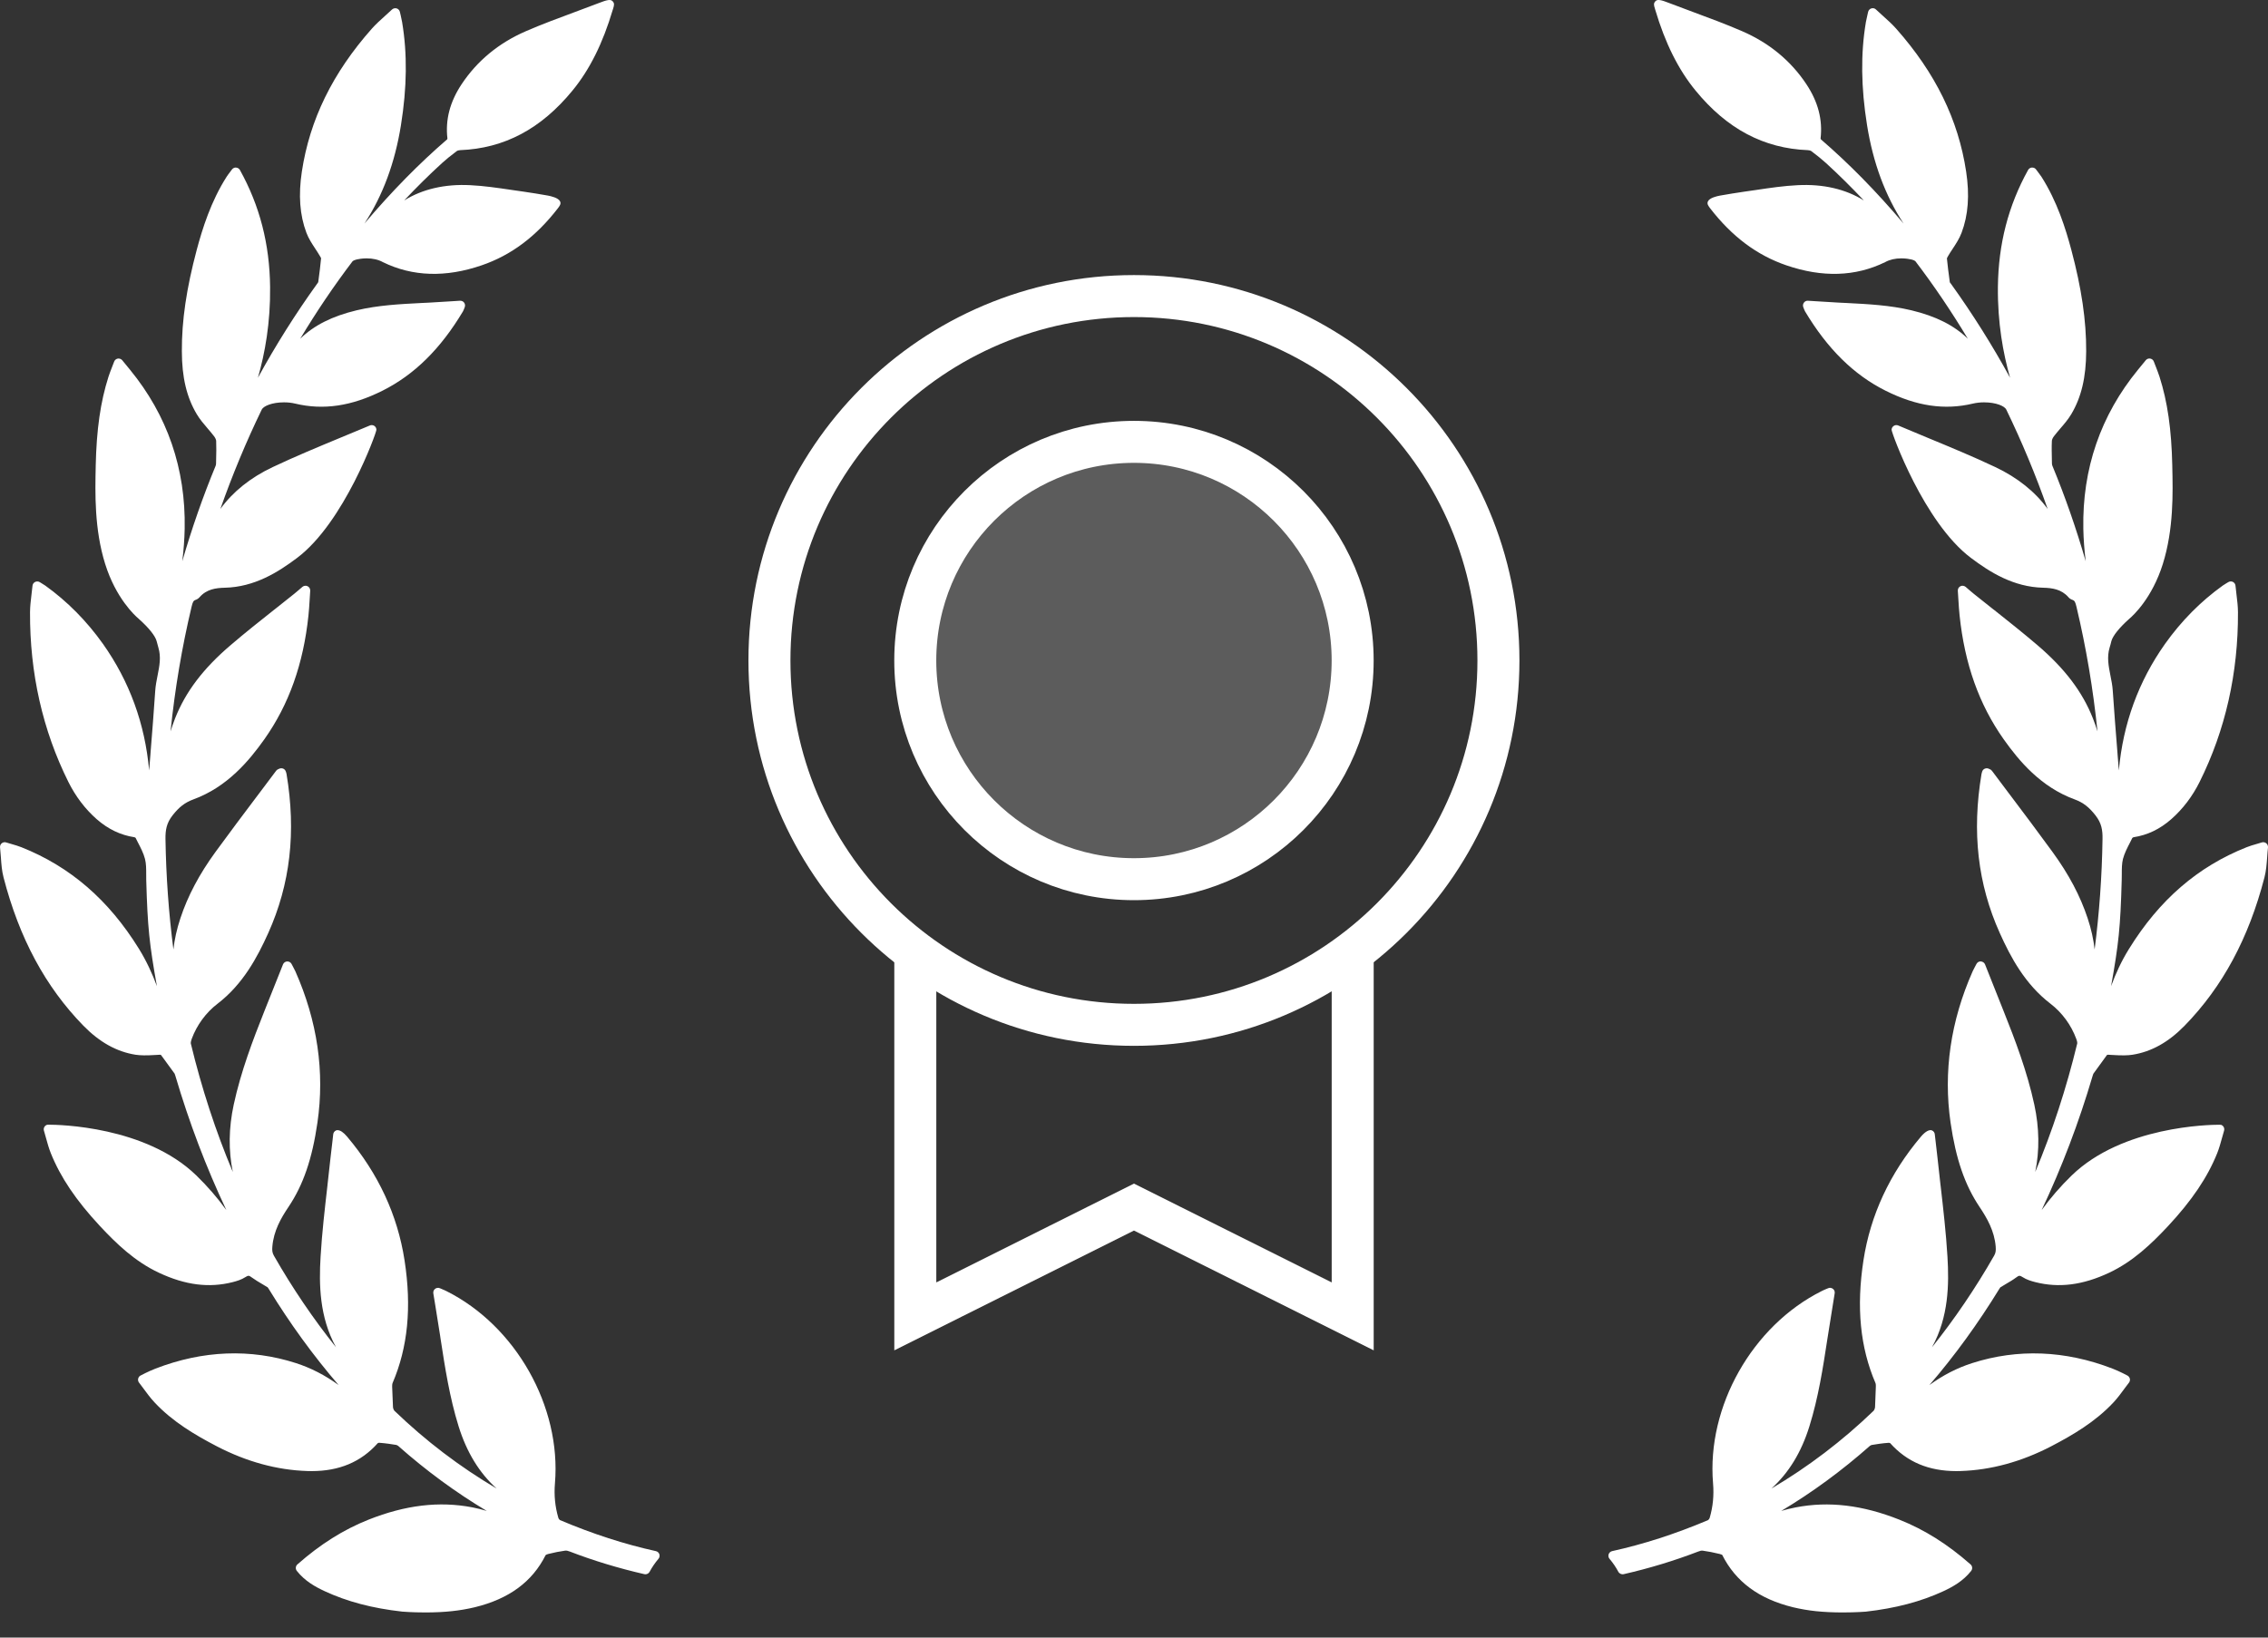
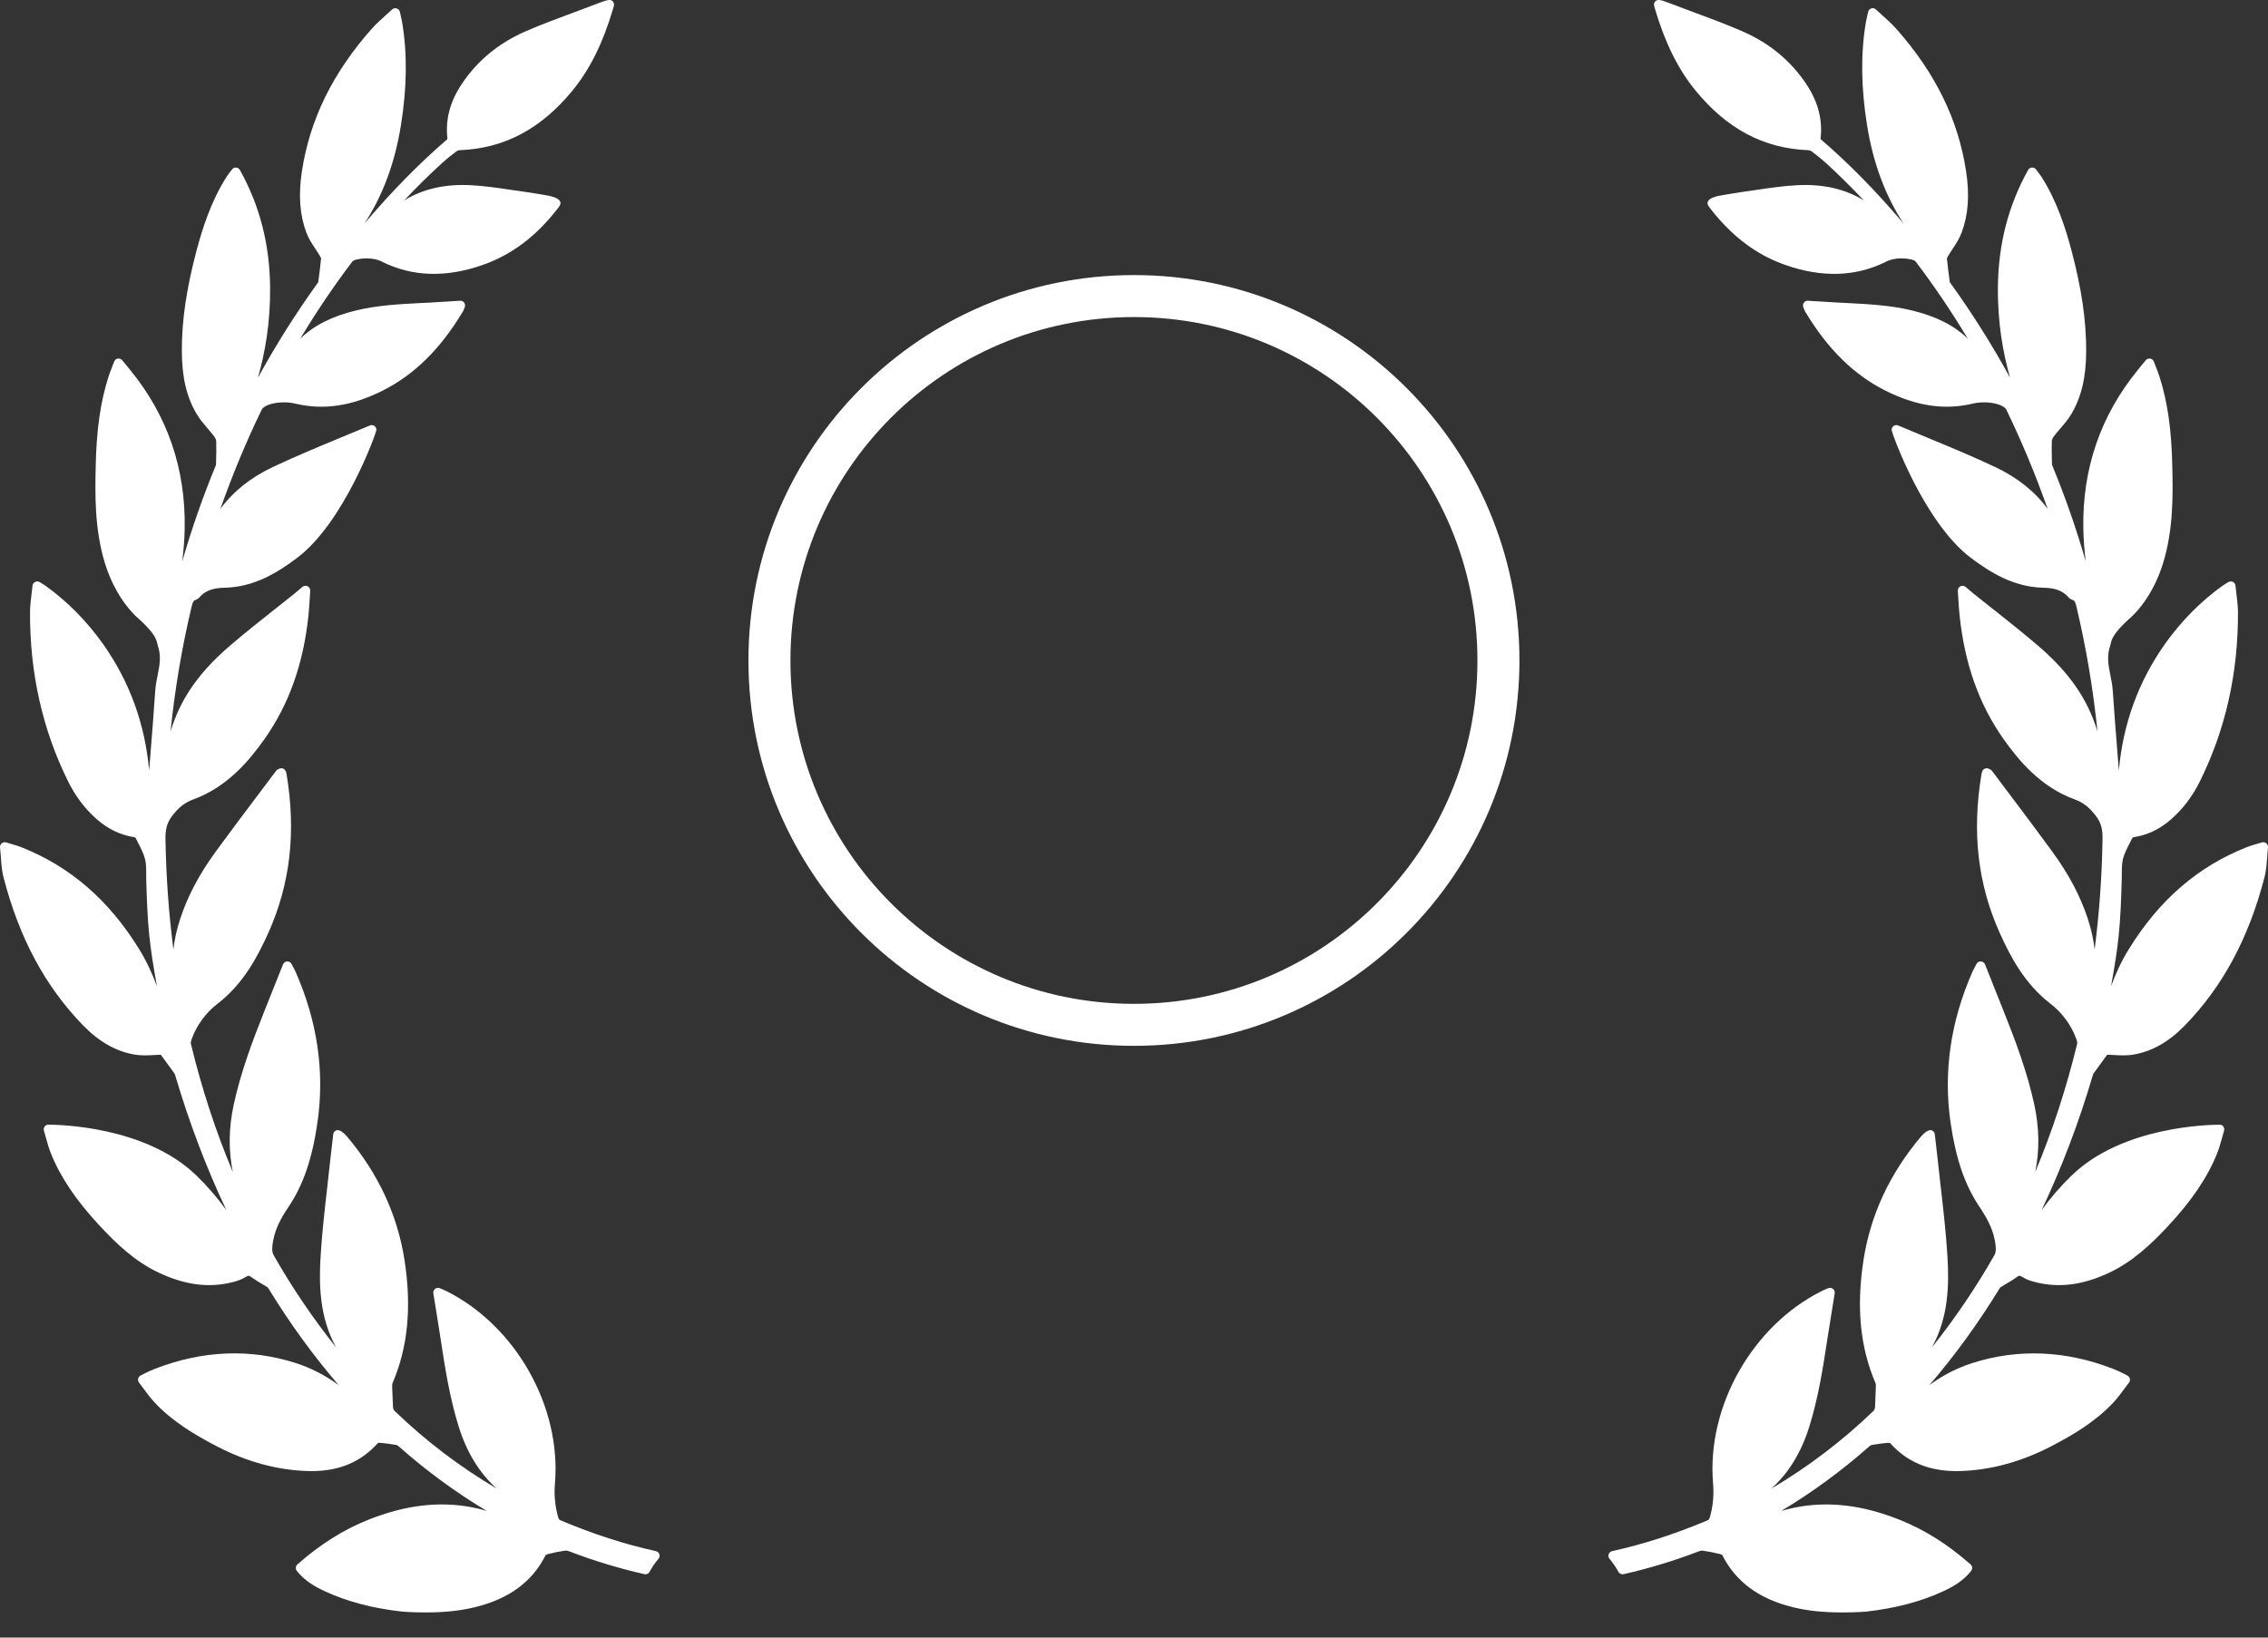
<svg xmlns="http://www.w3.org/2000/svg" width="54" height="39" viewBox="0 0 54 39" fill="none">
  <rect x="0" y="0" width="54" height="39" fill="#333333" stroke="none" />
  <path d="M53.959 20.083C53.93 20.059 53.887 20.051 53.854 20.062C53.814 20.075 53.777 20.085 53.742 20.096L53.725 20.101C53.639 20.126 53.565 20.147 53.491 20.177C52.327 20.639 51.411 21.432 50.69 22.599C50.511 22.887 50.373 23.187 50.264 23.486C50.444 22.48 50.486 22.089 50.517 20.963C50.519 20.916 50.519 20.868 50.519 20.82C50.519 20.69 50.519 20.567 50.547 20.455C50.582 20.322 50.65 20.19 50.717 20.061C50.735 20.025 50.754 19.989 50.769 19.957C50.775 19.951 50.792 19.94 50.799 19.939C51.131 19.888 51.426 19.747 51.699 19.507C51.974 19.264 52.2 18.967 52.371 18.623C52.985 17.392 53.292 16.03 53.285 14.578C53.284 14.438 53.267 14.301 53.249 14.153C53.241 14.086 53.233 14.018 53.226 13.948C53.222 13.909 53.198 13.875 53.164 13.858C53.13 13.842 53.089 13.843 53.054 13.864C53.033 13.877 53.016 13.887 52.999 13.897C52.968 13.915 52.944 13.93 52.922 13.946C52.398 14.322 51.936 14.789 51.548 15.335C50.916 16.228 50.548 17.237 50.449 18.348C50.439 18.224 50.429 18.1 50.419 17.977L50.416 17.932C50.377 17.446 50.337 16.944 50.304 16.451C50.296 16.326 50.272 16.204 50.248 16.087C50.204 15.861 50.161 15.647 50.229 15.423C50.245 15.373 50.258 15.322 50.27 15.271C50.303 15.145 50.457 14.951 50.695 14.739L50.704 14.731C50.791 14.657 51.241 14.245 51.496 13.431C51.755 12.604 51.736 11.74 51.721 11.109L51.721 11.092C51.702 10.224 51.608 9.57 51.417 8.972C51.392 8.895 51.363 8.82 51.332 8.74C51.316 8.699 51.299 8.656 51.282 8.612C51.269 8.574 51.235 8.546 51.196 8.54L51.177 8.538C51.143 8.538 51.111 8.553 51.09 8.579L50.904 8.806C50.014 9.892 49.576 11.166 49.603 12.592C49.608 12.843 49.627 13.101 49.66 13.367C49.434 12.586 49.169 11.825 48.867 11.094C48.861 11.078 48.856 11.058 48.856 11.041L48.854 10.941C48.851 10.797 48.847 10.648 48.854 10.501C48.855 10.476 48.87 10.433 48.903 10.39C48.95 10.328 49.002 10.268 49.055 10.205C49.147 10.099 49.241 9.989 49.316 9.864C49.556 9.461 49.669 8.985 49.671 8.365C49.674 7.636 49.562 6.869 49.317 5.95C49.183 5.449 48.981 4.798 48.605 4.208C48.579 4.169 48.55 4.131 48.52 4.092C48.506 4.074 48.492 4.055 48.477 4.035C48.456 4.007 48.426 3.99 48.379 3.99C48.341 3.993 48.307 4.014 48.288 4.048C47.816 4.9 47.581 5.811 47.569 6.832C47.56 7.684 47.693 8.416 47.859 8.996C47.435 8.22 46.964 7.472 46.453 6.761L46.441 6.745C46.429 6.73 46.425 6.722 46.425 6.727C46.393 6.498 46.371 6.314 46.355 6.154C46.356 6.151 46.359 6.138 46.383 6.098C46.416 6.04 46.453 5.984 46.493 5.924C46.572 5.804 46.653 5.68 46.705 5.541C46.863 5.122 46.898 4.646 46.813 4.087C46.627 2.851 46.081 1.737 45.147 0.683C45.051 0.575 44.945 0.479 44.832 0.378L44.801 0.35C44.757 0.31 44.712 0.269 44.666 0.226C44.638 0.198 44.596 0.188 44.556 0.2C44.518 0.212 44.488 0.244 44.479 0.283L44.459 0.372C44.445 0.432 44.434 0.479 44.426 0.526C44.3 1.276 44.309 2.08 44.454 2.984C44.598 3.88 44.884 4.653 45.323 5.324C44.665 4.548 44.024 3.897 43.355 3.319C43.352 3.315 43.347 3.303 43.347 3.3C43.399 2.85 43.288 2.425 43.007 2.002C42.638 1.447 42.125 1.023 41.482 0.744C41.097 0.577 40.699 0.429 40.309 0.285C40.122 0.215 39.935 0.146 39.742 0.072C39.549 -0.005 39.466 -0.019 39.421 0.023C39.364 0.077 39.377 0.123 39.403 0.206L39.411 0.234C39.647 1.028 39.96 1.656 40.368 2.154C41.117 3.07 41.994 3.535 43.046 3.576C43.083 3.578 43.112 3.588 43.124 3.597C43.272 3.708 43.381 3.797 43.478 3.885C43.783 4.164 44.083 4.461 44.377 4.773C43.94 4.502 43.406 4.379 42.804 4.41C42.475 4.426 42.149 4.474 41.833 4.521L41.821 4.523C41.727 4.537 41.634 4.55 41.541 4.563C41.339 4.591 41.134 4.627 40.953 4.658C40.88 4.671 40.705 4.711 40.665 4.796C40.651 4.825 40.652 4.857 40.668 4.886C40.682 4.911 40.697 4.935 40.714 4.956C41.236 5.633 41.831 6.079 42.533 6.319C43.39 6.613 44.177 6.589 44.884 6.243C44.992 6.183 45.122 6.153 45.271 6.153C45.384 6.153 45.468 6.171 45.496 6.177C45.538 6.184 45.595 6.208 45.606 6.223C46.046 6.801 46.463 7.418 46.853 8.067C46.524 7.747 46.094 7.531 45.509 7.39C44.997 7.268 44.472 7.242 43.966 7.216L43.796 7.208C43.637 7.2 43.478 7.19 43.315 7.179L43.04 7.162C43.004 7.162 42.971 7.179 42.95 7.208C42.927 7.239 42.922 7.279 42.935 7.314C42.946 7.344 42.966 7.397 42.977 7.415C43.511 8.309 44.139 8.927 44.895 9.305C45.635 9.675 46.303 9.772 46.977 9.611C47.055 9.593 47.145 9.582 47.238 9.582C47.525 9.582 47.725 9.67 47.767 9.751C48.138 10.516 48.469 11.311 48.754 12.121C48.455 11.709 48.036 11.374 47.506 11.123C46.98 10.874 46.431 10.647 45.892 10.424C45.66 10.328 45.428 10.232 45.196 10.133C45.161 10.118 45.121 10.121 45.089 10.143C45.057 10.164 45.038 10.199 45.038 10.236C45.038 10.309 45.807 12.444 46.925 13.285C47.38 13.628 47.941 13.981 48.649 13.997C48.861 14.002 49.08 14.032 49.246 14.22C49.271 14.25 49.304 14.273 49.341 14.285C49.398 14.304 49.413 14.338 49.441 14.456C49.67 15.419 49.837 16.411 49.94 17.418C49.909 17.316 49.873 17.213 49.831 17.108C49.581 16.474 49.16 15.919 48.507 15.362C48.17 15.074 47.818 14.795 47.477 14.524L47.46 14.512C47.305 14.389 47.15 14.266 46.995 14.142C46.964 14.116 46.932 14.09 46.896 14.059L46.8 13.976C46.766 13.948 46.716 13.942 46.677 13.961C46.636 13.982 46.612 14.024 46.615 14.07C46.62 14.138 46.623 14.202 46.627 14.264L46.629 14.293C46.637 14.42 46.644 14.54 46.657 14.659C46.778 15.813 47.121 16.777 47.706 17.605C48.069 18.117 48.588 18.743 49.399 19.039C49.596 19.111 49.739 19.221 49.892 19.418C50.037 19.602 50.064 19.77 50.06 19.982C50.047 20.87 49.983 21.75 49.872 22.612C49.846 22.372 49.791 22.125 49.706 21.869C49.53 21.337 49.257 20.821 48.869 20.289C48.535 19.829 48.187 19.367 47.851 18.921L47.828 18.891C47.695 18.714 47.562 18.537 47.432 18.363C47.407 18.328 47.372 18.315 47.352 18.308C47.323 18.294 47.289 18.293 47.258 18.306C47.228 18.318 47.205 18.343 47.195 18.374L47.191 18.387C47.186 18.403 47.181 18.417 47.179 18.431C46.947 19.815 47.089 21.055 47.614 22.221C47.87 22.792 48.214 23.438 48.82 23.903C49.097 24.115 49.315 24.413 49.435 24.741C49.461 24.811 49.46 24.842 49.457 24.854C49.2 25.916 48.865 26.941 48.458 27.911C48.563 27.4 48.556 26.863 48.436 26.307C48.266 25.518 47.974 24.754 47.713 24.1L47.635 23.904C47.513 23.597 47.39 23.288 47.263 22.968C47.247 22.927 47.208 22.899 47.156 22.896C47.115 22.896 47.078 22.92 47.058 22.958L47.017 23.035C46.999 23.068 46.983 23.1 46.968 23.132C46.444 24.315 46.267 25.527 46.442 26.736C46.568 27.6 46.78 28.218 47.131 28.742C47.312 29.012 47.485 29.314 47.516 29.684C47.523 29.772 47.52 29.833 47.481 29.901C47.038 30.676 46.542 31.408 45.999 32.087C46.001 32.083 46.003 32.08 46.005 32.076C46.396 31.361 46.408 30.589 46.368 29.928C46.334 29.361 46.269 28.795 46.206 28.247L46.202 28.216C46.177 27.996 46.152 27.777 46.129 27.558C46.116 27.433 46.101 27.309 46.086 27.182L46.066 27.011C46.062 26.974 46.039 26.941 46.005 26.924C45.944 26.892 45.844 26.942 45.736 27.07C44.995 27.946 44.534 28.937 44.368 30.015C44.196 31.132 44.289 32.089 44.654 32.938C44.664 32.961 44.664 33.007 44.663 33.023L44.644 33.511C44.641 33.547 44.622 33.586 44.607 33.601C43.867 34.314 43.052 34.934 42.177 35.45C42.591 35.075 42.889 34.587 43.081 33.968C43.295 33.282 43.405 32.569 43.511 31.877L43.521 31.815C43.558 31.572 43.598 31.329 43.638 31.081L43.683 30.801C43.69 30.76 43.674 30.719 43.642 30.695C43.611 30.669 43.565 30.663 43.529 30.679L43.489 30.695C43.447 30.713 43.41 30.728 43.376 30.746C41.722 31.572 40.633 33.498 40.787 35.326C40.811 35.612 40.785 35.881 40.707 36.148C40.7 36.172 40.676 36.198 40.667 36.203C39.881 36.534 39.135 36.775 38.383 36.941C38.344 36.95 38.314 36.978 38.301 37.015C38.289 37.053 38.296 37.093 38.322 37.124C38.404 37.221 38.475 37.325 38.533 37.434C38.557 37.478 38.614 37.501 38.657 37.49C39.27 37.35 39.866 37.169 40.43 36.952C40.475 36.934 40.51 36.925 40.543 36.93C40.668 36.947 40.801 36.973 40.948 37.009C40.979 37.017 41.004 37.031 41.004 37.029C41.326 37.67 41.879 38.079 42.694 38.278C42.872 38.32 43.055 38.352 43.239 38.371C43.431 38.391 43.645 38.401 43.875 38.401C44.194 38.401 44.422 38.382 44.425 38.382C45.132 38.302 45.736 38.143 46.271 37.895C46.49 37.793 46.74 37.656 46.933 37.411C46.969 37.364 46.963 37.297 46.919 37.258C46.375 36.778 45.822 36.43 45.227 36.193C44.345 35.842 43.542 35.747 42.755 35.899C42.637 35.922 42.523 35.95 42.411 35.983C43.147 35.543 43.852 35.026 44.518 34.437C44.531 34.425 44.552 34.415 44.568 34.412C44.677 34.394 44.822 34.371 44.97 34.361C44.983 34.361 45.001 34.367 45.003 34.368C45.404 34.817 45.921 35.035 46.583 35.035C46.617 35.035 46.651 35.035 46.684 35.033C47.404 35.01 48.128 34.812 48.836 34.445C49.35 34.177 49.886 33.864 50.321 33.399C50.418 33.295 50.504 33.178 50.58 33.074L50.587 33.064C50.621 33.019 50.655 32.973 50.69 32.928C50.709 32.903 50.717 32.871 50.712 32.84C50.706 32.809 50.689 32.782 50.658 32.762C50.651 32.758 50.467 32.659 50.298 32.594C49.173 32.159 48.037 32.115 46.953 32.464C46.598 32.578 46.264 32.749 45.938 32.986C46.54 32.287 47.097 31.52 47.602 30.696C47.608 30.687 47.622 30.663 47.627 30.659C47.671 30.631 47.716 30.604 47.761 30.578C47.842 30.53 47.926 30.482 48.005 30.423C48.071 30.373 48.09 30.372 48.157 30.415C48.252 30.477 48.362 30.509 48.458 30.534C49.021 30.678 49.588 30.606 50.215 30.312C50.788 30.043 51.229 29.618 51.62 29.2C52.189 28.589 52.56 28.038 52.79 27.465C52.838 27.345 52.872 27.22 52.908 27.09C52.923 27.036 52.938 26.982 52.954 26.928C52.971 26.87 52.941 26.809 52.884 26.789L52.837 26.786C52.605 26.786 50.536 26.82 49.326 27.994C49.063 28.249 48.827 28.521 48.611 28.818C49.09 27.804 49.496 26.736 49.823 25.627L49.828 25.611C49.832 25.597 49.838 25.576 49.842 25.571L50.158 25.136C50.17 25.119 50.171 25.119 50.19 25.119C50.198 25.119 50.207 25.12 50.218 25.12L50.285 25.124C50.521 25.139 50.659 25.137 50.773 25.119C51.224 25.048 51.631 24.821 52.017 24.425C52.919 23.499 53.541 22.344 53.916 20.894C53.956 20.739 53.968 20.582 53.98 20.416C53.985 20.34 53.991 20.262 54 20.182C54.003 20.144 53.988 20.107 53.959 20.083Z" fill="white" />
-   <path opacity="0.2" d="M26.999 20.938C29.874 20.938 32.206 18.606 32.206 15.73C32.206 12.855 29.874 10.523 26.999 10.523C24.123 10.523 21.792 12.855 21.792 15.73C21.792 18.606 24.123 20.938 26.999 20.938Z" fill="white" />
  <path d="M26.999 24.407C31.792 24.407 35.677 20.522 35.677 15.729C35.677 10.936 31.792 7.051 26.999 7.051C22.206 7.051 18.32 10.936 18.32 15.729C18.32 20.522 22.206 24.407 26.999 24.407Z" stroke="white" strokeWidth="1.5" strokeLinecap="round" strokeLinejoin="round" />
-   <path d="M26.999 20.938C29.874 20.938 32.206 18.606 32.206 15.73C32.206 12.855 29.874 10.523 26.999 10.523C24.123 10.523 21.792 12.855 21.792 15.73C21.792 18.606 24.123 20.938 26.999 20.938Z" stroke="white" strokeWidth="1.5" strokeLinecap="round" strokeLinejoin="round" />
-   <path d="M32.207 22.671V31.35L26.999 28.747L21.793 31.35V22.672" stroke="white" strokeWidth="1.5" strokeLinecap="round" strokeLinejoin="round" />
  <path d="M15.617 36.941C14.866 36.775 14.119 36.534 13.334 36.202C13.324 36.198 13.301 36.172 13.294 36.148C13.216 35.881 13.189 35.612 13.213 35.326C13.367 33.498 12.279 31.572 10.625 30.746C10.59 30.728 10.553 30.712 10.511 30.695L10.472 30.679C10.435 30.663 10.389 30.67 10.36 30.694C10.327 30.719 10.311 30.76 10.317 30.801L10.363 31.081C10.403 31.329 10.442 31.572 10.48 31.815L10.489 31.878C10.595 32.569 10.705 33.282 10.919 33.968C11.112 34.587 11.41 35.075 11.824 35.45C10.949 34.934 10.134 34.314 9.394 33.601C9.378 33.586 9.36 33.546 9.357 33.514L9.337 33.025C9.337 33.007 9.337 32.961 9.347 32.938C9.711 32.089 9.805 31.132 9.632 30.015C9.466 28.937 9.006 27.947 8.265 27.07C8.178 26.967 8.101 26.915 8.037 26.915C8.021 26.915 8.007 26.918 7.996 26.924C7.962 26.941 7.939 26.974 7.934 27.012L7.915 27.182C7.899 27.309 7.885 27.433 7.871 27.558C7.848 27.777 7.823 27.997 7.798 28.216L7.795 28.247C7.732 28.795 7.667 29.361 7.633 29.928C7.593 30.589 7.605 31.361 7.995 32.076C7.998 32.079 7.999 32.083 8.001 32.087C7.458 31.407 6.962 30.676 6.52 29.902C6.481 29.833 6.477 29.772 6.485 29.684C6.516 29.314 6.688 29.012 6.87 28.742C7.221 28.218 7.433 27.6 7.558 26.736C7.734 25.527 7.557 24.315 7.033 23.133C7.018 23.1 7.001 23.069 6.983 23.035L6.942 22.957C6.923 22.92 6.881 22.895 6.837 22.897C6.793 22.899 6.754 22.927 6.738 22.968C6.611 23.288 6.488 23.597 6.365 23.904L6.287 24.1C6.027 24.754 5.735 25.518 5.565 26.307C5.445 26.863 5.438 27.4 5.543 27.911C5.135 26.941 4.8 25.916 4.544 24.854C4.541 24.842 4.54 24.812 4.565 24.741C4.685 24.413 4.904 24.115 5.181 23.903C5.787 23.438 6.13 22.792 6.387 22.221C6.911 21.055 7.054 19.815 6.822 18.431C6.819 18.417 6.815 18.403 6.81 18.387L6.805 18.374C6.795 18.343 6.772 18.318 6.742 18.305C6.712 18.293 6.675 18.295 6.652 18.306C6.629 18.315 6.593 18.328 6.571 18.361C6.439 18.537 6.306 18.714 6.173 18.891L6.15 18.921C5.814 19.367 5.466 19.829 5.131 20.289C4.744 20.821 4.47 21.337 4.295 21.869C4.21 22.125 4.155 22.372 4.129 22.612C4.017 21.75 3.954 20.87 3.94 19.982C3.937 19.77 3.964 19.602 4.109 19.418C4.262 19.221 4.405 19.111 4.602 19.039C5.412 18.743 5.932 18.117 6.295 17.605C6.88 16.777 7.223 15.813 7.344 14.659C7.357 14.54 7.364 14.42 7.372 14.293L7.374 14.264C7.377 14.202 7.381 14.138 7.386 14.07C7.389 14.024 7.365 13.982 7.324 13.961C7.285 13.942 7.235 13.947 7.201 13.976L7.104 14.059C7.068 14.089 7.037 14.116 7.005 14.142C6.851 14.266 6.696 14.389 6.54 14.512L6.524 14.524C6.183 14.794 5.83 15.074 5.494 15.362C4.84 15.919 4.419 16.474 4.169 17.108C4.128 17.213 4.092 17.316 4.061 17.418C4.164 16.411 4.331 15.419 4.56 14.456C4.588 14.338 4.603 14.304 4.66 14.285C4.696 14.273 4.73 14.249 4.754 14.22C4.921 14.031 5.14 14.002 5.352 13.997C6.059 13.981 6.621 13.628 7.076 13.285C8.193 12.443 8.962 10.309 8.962 10.236C8.962 10.198 8.944 10.163 8.912 10.142C8.88 10.121 8.838 10.118 8.806 10.133C8.573 10.231 8.34 10.328 8.099 10.427C7.569 10.647 7.021 10.874 6.495 11.123C5.965 11.373 5.546 11.709 5.247 12.121C5.532 11.311 5.863 10.516 6.233 9.752C6.276 9.67 6.476 9.582 6.762 9.582C6.856 9.582 6.946 9.592 7.024 9.611C7.698 9.773 8.366 9.675 9.106 9.305C9.862 8.927 10.49 8.309 11.024 7.414C11.034 7.397 11.055 7.344 11.065 7.315C11.079 7.278 11.073 7.238 11.051 7.208C11.03 7.179 10.997 7.162 10.954 7.162C10.954 7.162 10.954 7.162 10.953 7.162L10.686 7.179C10.523 7.189 10.364 7.199 10.205 7.208L10.035 7.216C9.528 7.242 9.004 7.268 8.491 7.39C7.906 7.531 7.477 7.747 7.148 8.067C7.537 7.418 7.955 6.801 8.394 6.223C8.406 6.208 8.463 6.184 8.509 6.176C8.533 6.171 8.617 6.153 8.729 6.153C8.878 6.153 9.009 6.183 9.119 6.244C9.822 6.588 10.611 6.613 11.467 6.319C12.17 6.079 12.765 5.633 13.286 4.956C13.303 4.935 13.319 4.911 13.332 4.886C13.348 4.857 13.35 4.825 13.335 4.796C13.295 4.711 13.12 4.672 13.047 4.658C12.866 4.627 12.662 4.591 12.459 4.563C12.366 4.55 12.273 4.537 12.18 4.523L12.168 4.521C11.852 4.475 11.525 4.426 11.196 4.41C10.595 4.379 10.061 4.502 9.624 4.773C9.917 4.461 10.218 4.164 10.523 3.885C10.619 3.797 10.728 3.709 10.877 3.597C10.888 3.588 10.917 3.578 10.953 3.576C12.007 3.535 12.883 3.07 13.632 2.155C14.041 1.657 14.354 1.028 14.589 0.234L14.598 0.207C14.623 0.123 14.637 0.077 14.579 0.023C14.534 -0.018 14.456 -0.006 14.251 0.075C14.066 0.146 13.879 0.216 13.687 0.287C13.302 0.43 12.903 0.577 12.519 0.744C11.876 1.023 11.363 1.447 10.993 2.002C10.712 2.425 10.601 2.85 10.653 3.299C10.653 3.304 10.649 3.316 10.648 3.317C9.977 3.896 9.336 4.548 8.677 5.324C9.116 4.653 9.402 3.88 9.546 2.984C9.691 2.081 9.7 1.277 9.574 0.526C9.566 0.479 9.555 0.432 9.542 0.373L9.521 0.283C9.512 0.244 9.483 0.212 9.444 0.2C9.406 0.189 9.363 0.199 9.334 0.226C9.288 0.269 9.243 0.31 9.199 0.35L9.168 0.378C9.056 0.479 8.949 0.575 8.853 0.683C7.919 1.737 7.374 2.851 7.187 4.087C7.102 4.646 7.137 5.122 7.295 5.542C7.347 5.681 7.429 5.805 7.51 5.928C7.547 5.984 7.584 6.041 7.618 6.099C7.643 6.14 7.645 6.151 7.645 6.149C7.63 6.314 7.607 6.499 7.577 6.72C7.576 6.723 7.572 6.729 7.559 6.747L7.548 6.762C7.037 7.472 6.565 8.221 6.141 8.996C6.308 8.417 6.441 7.684 6.431 6.833C6.42 5.812 6.185 4.901 5.712 4.048C5.693 4.015 5.66 3.993 5.612 3.99C5.578 3.99 5.545 4.007 5.523 4.036C5.509 4.056 5.494 4.074 5.481 4.092C5.45 4.132 5.422 4.169 5.396 4.209C5.02 4.799 4.818 5.45 4.684 5.951C4.439 6.87 4.326 7.637 4.33 8.366C4.331 8.985 4.444 9.461 4.685 9.864C4.76 9.99 4.854 10.099 4.949 10.21C4.999 10.268 5.051 10.329 5.097 10.39C5.13 10.433 5.146 10.477 5.147 10.501C5.153 10.648 5.15 10.797 5.146 10.942L5.144 11.041C5.144 11.059 5.14 11.079 5.134 11.094C4.832 11.825 4.566 12.586 4.34 13.367C4.373 13.101 4.392 12.844 4.397 12.592C4.424 11.166 3.987 9.893 3.096 8.806L2.911 8.58C2.889 8.554 2.857 8.539 2.823 8.539L2.805 8.54C2.765 8.547 2.732 8.574 2.718 8.612C2.701 8.657 2.684 8.699 2.668 8.741C2.637 8.82 2.608 8.896 2.583 8.972C2.392 9.571 2.298 10.225 2.279 11.092L2.279 11.109C2.265 11.74 2.245 12.604 2.504 13.431C2.759 14.246 3.209 14.657 3.296 14.731L3.306 14.74C3.543 14.951 3.698 15.145 3.73 15.271C3.743 15.322 3.756 15.373 3.771 15.423C3.839 15.647 3.797 15.861 3.751 16.091C3.728 16.208 3.704 16.328 3.696 16.451C3.663 16.945 3.623 17.447 3.584 17.932L3.581 17.977C3.571 18.101 3.561 18.224 3.551 18.348C3.452 17.238 3.084 16.228 2.452 15.335C2.064 14.789 1.602 14.322 1.078 13.946C1.056 13.93 1.032 13.915 1 13.897C0.985 13.888 0.967 13.877 0.945 13.863C0.912 13.844 0.87 13.842 0.837 13.859C0.802 13.875 0.778 13.91 0.774 13.948C0.767 14.019 0.759 14.086 0.75 14.157C0.733 14.302 0.716 14.438 0.715 14.578C0.708 16.031 1.015 17.392 1.629 18.624C1.8 18.967 2.026 19.265 2.301 19.508C2.574 19.747 2.869 19.888 3.201 19.939C3.208 19.94 3.225 19.951 3.228 19.953C3.246 19.989 3.265 20.025 3.283 20.062C3.35 20.19 3.418 20.323 3.452 20.455C3.481 20.568 3.481 20.691 3.481 20.821C3.481 20.869 3.481 20.917 3.482 20.964C3.514 22.089 3.556 22.481 3.736 23.486C3.626 23.188 3.488 22.888 3.31 22.599C2.589 21.432 1.673 20.64 0.51 20.177C0.436 20.148 0.361 20.126 0.275 20.101L0.258 20.096C0.223 20.086 0.186 20.075 0.147 20.063C0.111 20.051 0.07 20.059 0.041 20.083C0.012 20.107 -0.003 20.144 0.001 20.182C0.009 20.262 0.015 20.34 0.021 20.416C0.032 20.582 0.044 20.739 0.084 20.894C0.459 22.344 1.081 23.499 1.983 24.425C2.369 24.82 2.776 25.047 3.227 25.119C3.341 25.136 3.48 25.139 3.715 25.124L3.783 25.12C3.793 25.119 3.802 25.119 3.81 25.119C3.829 25.119 3.83 25.119 3.843 25.138L4.158 25.57C4.162 25.576 4.168 25.597 4.172 25.611L4.177 25.626C4.504 26.735 4.91 27.804 5.389 28.818C5.173 28.52 4.937 28.249 4.674 27.993C3.464 26.819 1.395 26.785 1.163 26.785L1.135 26.786L1.116 26.789C1.06 26.809 1.029 26.87 1.046 26.927C1.062 26.981 1.078 27.036 1.095 27.1C1.128 27.22 1.162 27.344 1.21 27.464C1.44 28.037 1.811 28.588 2.38 29.199C2.771 29.618 3.211 30.043 3.784 30.311C4.412 30.606 4.979 30.678 5.542 30.534C5.638 30.509 5.748 30.477 5.843 30.415C5.91 30.372 5.929 30.373 5.995 30.423C6.074 30.481 6.158 30.53 6.239 30.578C6.284 30.604 6.329 30.631 6.371 30.657C6.378 30.663 6.392 30.687 6.398 30.695C6.903 31.52 7.46 32.286 8.062 32.985C7.736 32.749 7.402 32.578 7.047 32.463C5.963 32.114 4.827 32.159 3.702 32.594C3.534 32.659 3.349 32.757 3.337 32.764C3.311 32.781 3.294 32.809 3.288 32.84C3.283 32.871 3.291 32.903 3.31 32.927C3.345 32.972 3.379 33.018 3.413 33.064L3.42 33.074C3.496 33.177 3.582 33.294 3.679 33.398C4.114 33.864 4.65 34.177 5.164 34.445C5.872 34.812 6.596 35.01 7.315 35.033C7.349 35.034 7.383 35.035 7.417 35.035C8.079 35.035 8.596 34.817 8.994 34.37C8.999 34.367 9.016 34.36 9.026 34.36C9.178 34.371 9.323 34.393 9.431 34.411C9.448 34.414 9.469 34.425 9.482 34.436C10.148 35.026 10.852 35.543 11.589 35.983C11.477 35.95 11.362 35.921 11.245 35.898C10.458 35.747 9.655 35.842 8.773 36.192C8.178 36.429 7.625 36.777 7.081 37.257C7.037 37.296 7.03 37.364 7.067 37.411C7.259 37.655 7.51 37.792 7.729 37.894C8.264 38.143 8.868 38.302 9.576 38.381C9.578 38.381 9.806 38.401 10.125 38.401C10.355 38.401 10.569 38.391 10.761 38.37C10.945 38.351 11.128 38.319 11.305 38.277C12.121 38.078 12.674 37.67 12.991 37.036C12.996 37.03 13.021 37.016 13.052 37.009C13.199 36.972 13.331 36.946 13.457 36.929C13.487 36.925 13.524 36.933 13.571 36.952C14.134 37.169 14.73 37.349 15.341 37.489C15.35 37.491 15.359 37.492 15.368 37.492C15.409 37.492 15.447 37.469 15.467 37.432C15.525 37.324 15.596 37.22 15.678 37.123C15.704 37.092 15.711 37.052 15.699 37.014C15.687 36.978 15.656 36.95 15.617 36.941Z" fill="white" />
</svg>